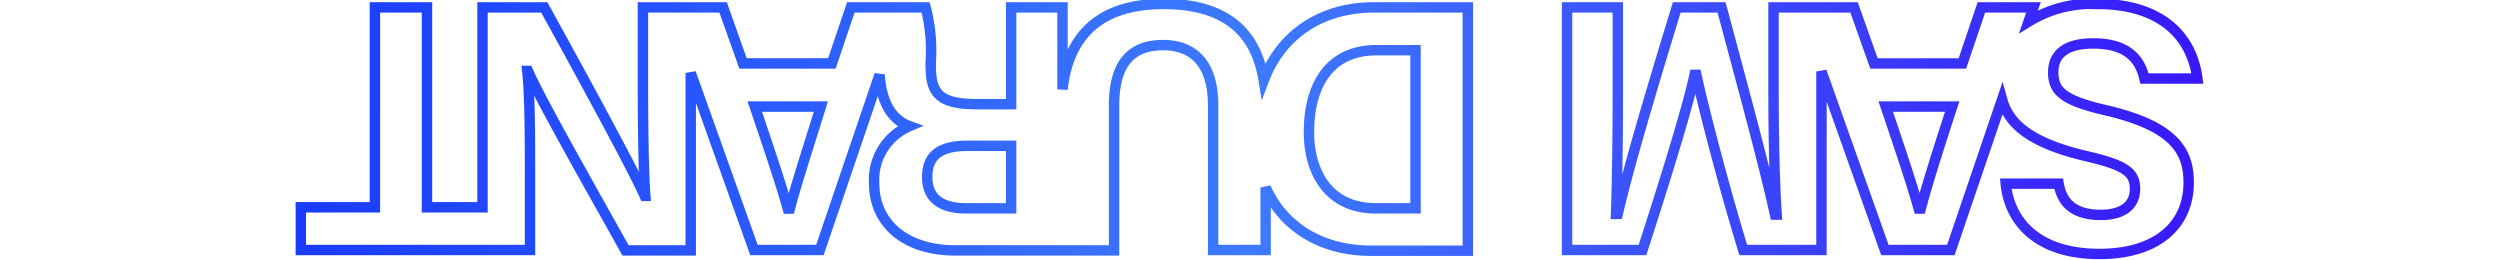
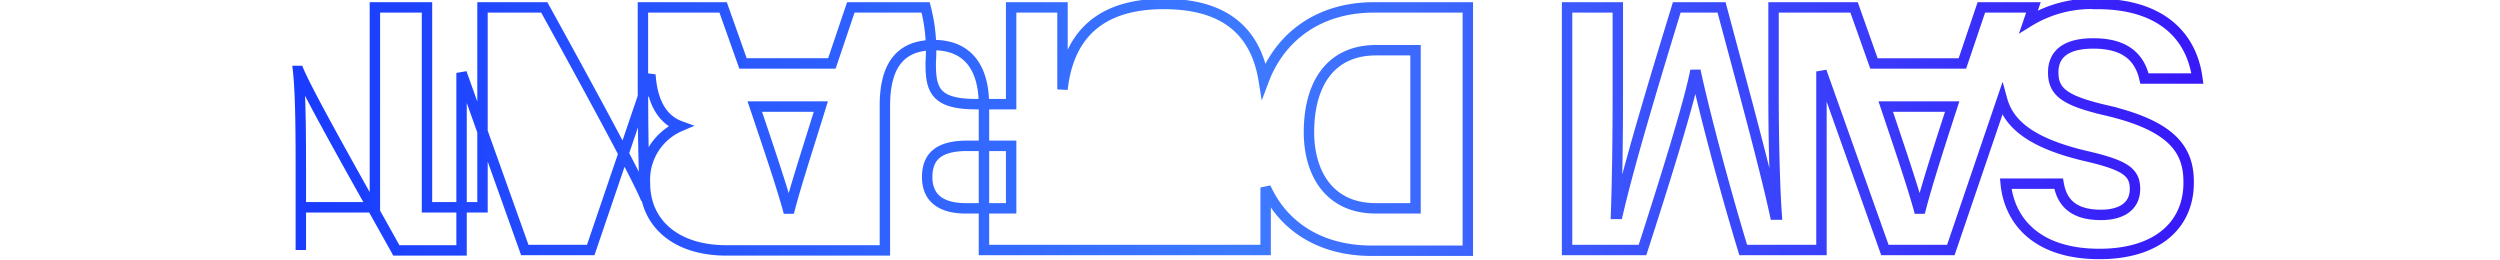
<svg xmlns="http://www.w3.org/2000/svg" viewBox="0 0 183 25" class="overflow-visible" stroke="url(#a)" fill="none" width="240">
  <defs>
    <linearGradient y2="0" y1="0" x2="100%" x1="0" id="a">
      <stop style="stop-color:#1a3cff;stop-opacity:1" offset="0" />
      <stop style="stop-color:#3d7aff;stop-opacity:1" offset="50%" />
      <stop style="stop-color:#381af9;stop-opacity:1" offset="100%" />
    </linearGradient>
  </defs>
  <g data-name="Layer 2">
    <g data-name="Layer 1">
-       <path class="cls-1" d="M173.72 10.6c-4-.93-5.11-1.76-5.11-3.65 0-1.71 1.15-2.78 3.84-2.78s4.38 1 4.92 3.37h5.08c-.56-4.25-3.68-7.16-9.6-7.16a11.51 11.51 0 0 0-6.61 1.7l.47-1.37h-5l-1.82 5.38h-8.49L149.49.71h-7.73v8.35c0 4 .1 8.8.3 11.54h-.16c-1-4.66-3.43-13.51-5.13-19.89h-4.3c-2.24 7.3-4.57 15.07-5.67 19.83h-.16c.1-2.64.17-7.1.17-11.08V.71h-4.87V24h7.24c1.94-6 4.51-14.16 5.08-17.22.74 3.51 2.74 11.16 4.59 17.22h7.51V6.86L152.45 24h6.33l4.92-14.45c.64 2.33 2.69 4.16 8 5.42 3.77.87 4.76 1.53 4.76 3.16s-1.23 2.5-3.28 2.5c-3 0-3.8-1.56-4.05-3h-5.08c.33 3.41 2.8 6.75 9 6.75 5.52 0 8.56-2.77 8.56-6.83.03-3.15-1.54-5.46-7.89-6.95zm-17.92 9.8c-.56-2.1-1.61-5.25-3.27-10.17h6.38c-1.37 4.21-2.54 7.87-3.11 10.17zM103.4.71c-5.27 0-9 2.8-10.58 7C91.9 2 87.84.38 83.21.38s-9 1.73-9.71 8.2V.71h-4.93V10h-3.32c-3.76 0-4.4-1.2-4.4-3.75v-.31a16.32 16.32 0 0 0-.49-5.23h-7.18l-1.82 5.38h-8.53L40.92.71h-7.7V7.8c0 4.18.06 9 .23 11h-.06C32.23 16.12 26.26 5.26 23.75.71h-5.93V19.9h-5.33V.71h-5V19.9H.38V24h22v-6.88c0-3.83 0-7.88-.26-10.31h.06c1.07 2.54 6.46 12 9.37 17.23h6.26V7l6.07 17h6.33l5.73-16.83c.23 3.48 1.8 4.55 2.87 4.94a5.59 5.59 0 0 0-3.39 5.52c0 3.6 2.74 6.41 7.83 6.41h15.2V10.13c0-4.23 1.81-5.8 4.7-5.8 2.51 0 4.81 1.33 4.81 5.8V24H93v-6c1.7 3.79 5.33 6.07 10.16 6.07h9.25V.71zM47.23 20.4c-.56-2.1-1.61-5.25-3.27-10.17h6.34c-1.3 4.21-2.5 7.87-3.07 10.17zm21.34-.4h-4.35c-2.47 0-3.71-1.06-3.71-3s1.07-3 3.83-3h4.23zm38.82 0h-3.81c-4.57 0-6.42-3.5-6.42-7.31 0-4.54 2-7.87 6.45-7.87h3.78z" />
+       <path class="cls-1" d="M173.72 10.6c-4-.93-5.11-1.76-5.11-3.65 0-1.71 1.15-2.78 3.84-2.78s4.38 1 4.92 3.37h5.08c-.56-4.25-3.68-7.16-9.6-7.16a11.51 11.51 0 0 0-6.61 1.7l.47-1.37h-5l-1.82 5.38h-8.49L149.49.71h-7.73v8.35c0 4 .1 8.8.3 11.54h-.16c-1-4.66-3.43-13.51-5.13-19.89h-4.3c-2.24 7.3-4.57 15.07-5.67 19.83h-.16c.1-2.64.17-7.1.17-11.08V.71h-4.87V24h7.24c1.94-6 4.51-14.16 5.08-17.22.74 3.51 2.74 11.16 4.59 17.22h7.51V6.86L152.45 24h6.33l4.92-14.45c.64 2.33 2.69 4.16 8 5.42 3.77.87 4.76 1.53 4.76 3.16s-1.23 2.5-3.28 2.5c-3 0-3.8-1.56-4.05-3h-5.08c.33 3.41 2.8 6.75 9 6.75 5.52 0 8.56-2.77 8.56-6.83.03-3.15-1.54-5.46-7.89-6.95zm-17.92 9.8c-.56-2.1-1.61-5.25-3.27-10.17h6.38c-1.37 4.21-2.54 7.87-3.11 10.17zM103.4.71c-5.27 0-9 2.8-10.58 7C91.9 2 87.84.38 83.21.38s-9 1.73-9.71 8.2V.71h-4.93V10h-3.32c-3.76 0-4.4-1.2-4.4-3.75v-.31a16.32 16.32 0 0 0-.49-5.23h-7.18l-1.82 5.38h-8.53L40.92.71h-7.7V7.8c0 4.18.06 9 .23 11h-.06C32.23 16.12 26.26 5.26 23.75.71h-5.93V19.9h-5.33V.71h-5V19.9H.38V24v-6.88c0-3.83 0-7.88-.26-10.31h.06c1.07 2.54 6.46 12 9.37 17.23h6.26V7l6.07 17h6.33l5.73-16.83c.23 3.48 1.8 4.55 2.87 4.94a5.59 5.59 0 0 0-3.39 5.52c0 3.6 2.74 6.41 7.83 6.41h15.2V10.13c0-4.23 1.81-5.8 4.7-5.8 2.51 0 4.81 1.33 4.81 5.8V24H93v-6c1.7 3.79 5.33 6.07 10.16 6.07h9.25V.71zM47.23 20.4c-.56-2.1-1.61-5.25-3.27-10.17h6.34c-1.3 4.21-2.5 7.87-3.07 10.17zm21.34-.4h-4.35c-2.47 0-3.71-1.06-3.71-3s1.07-3 3.83-3h4.23zm38.82 0h-3.81c-4.57 0-6.42-3.5-6.42-7.31 0-4.54 2-7.87 6.45-7.87h3.78z" />
    </g>
  </g>
</svg>